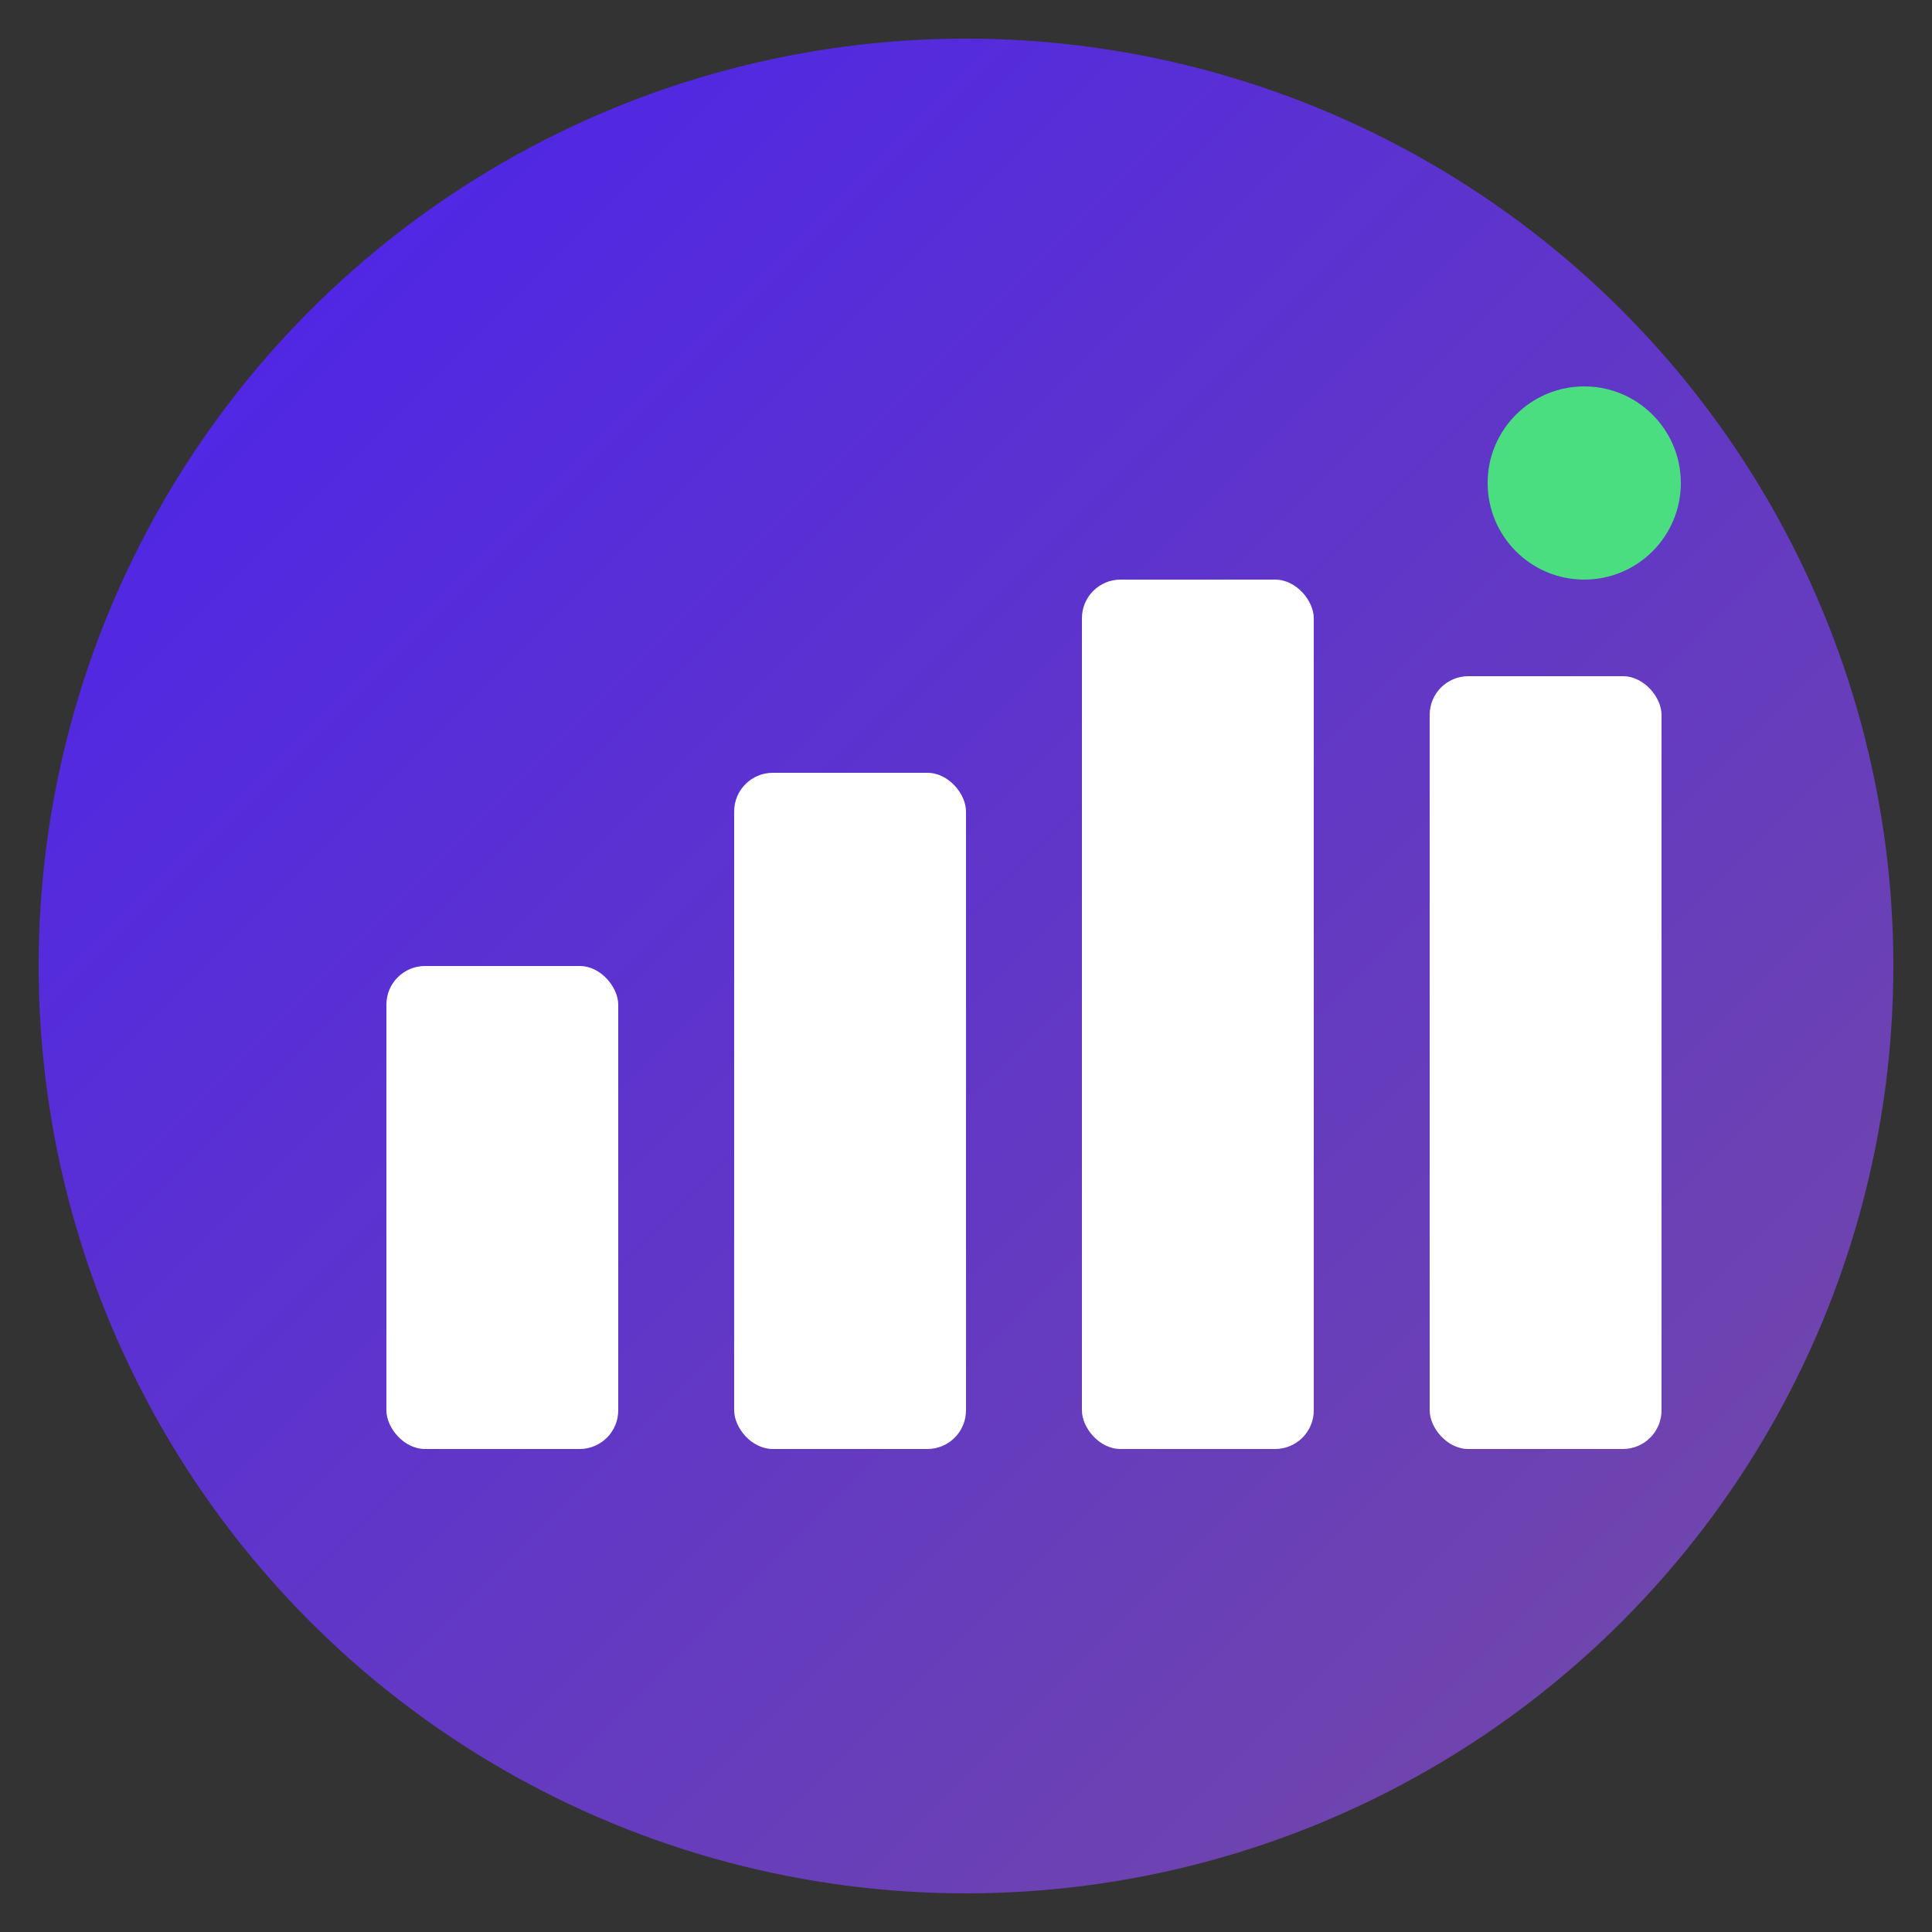
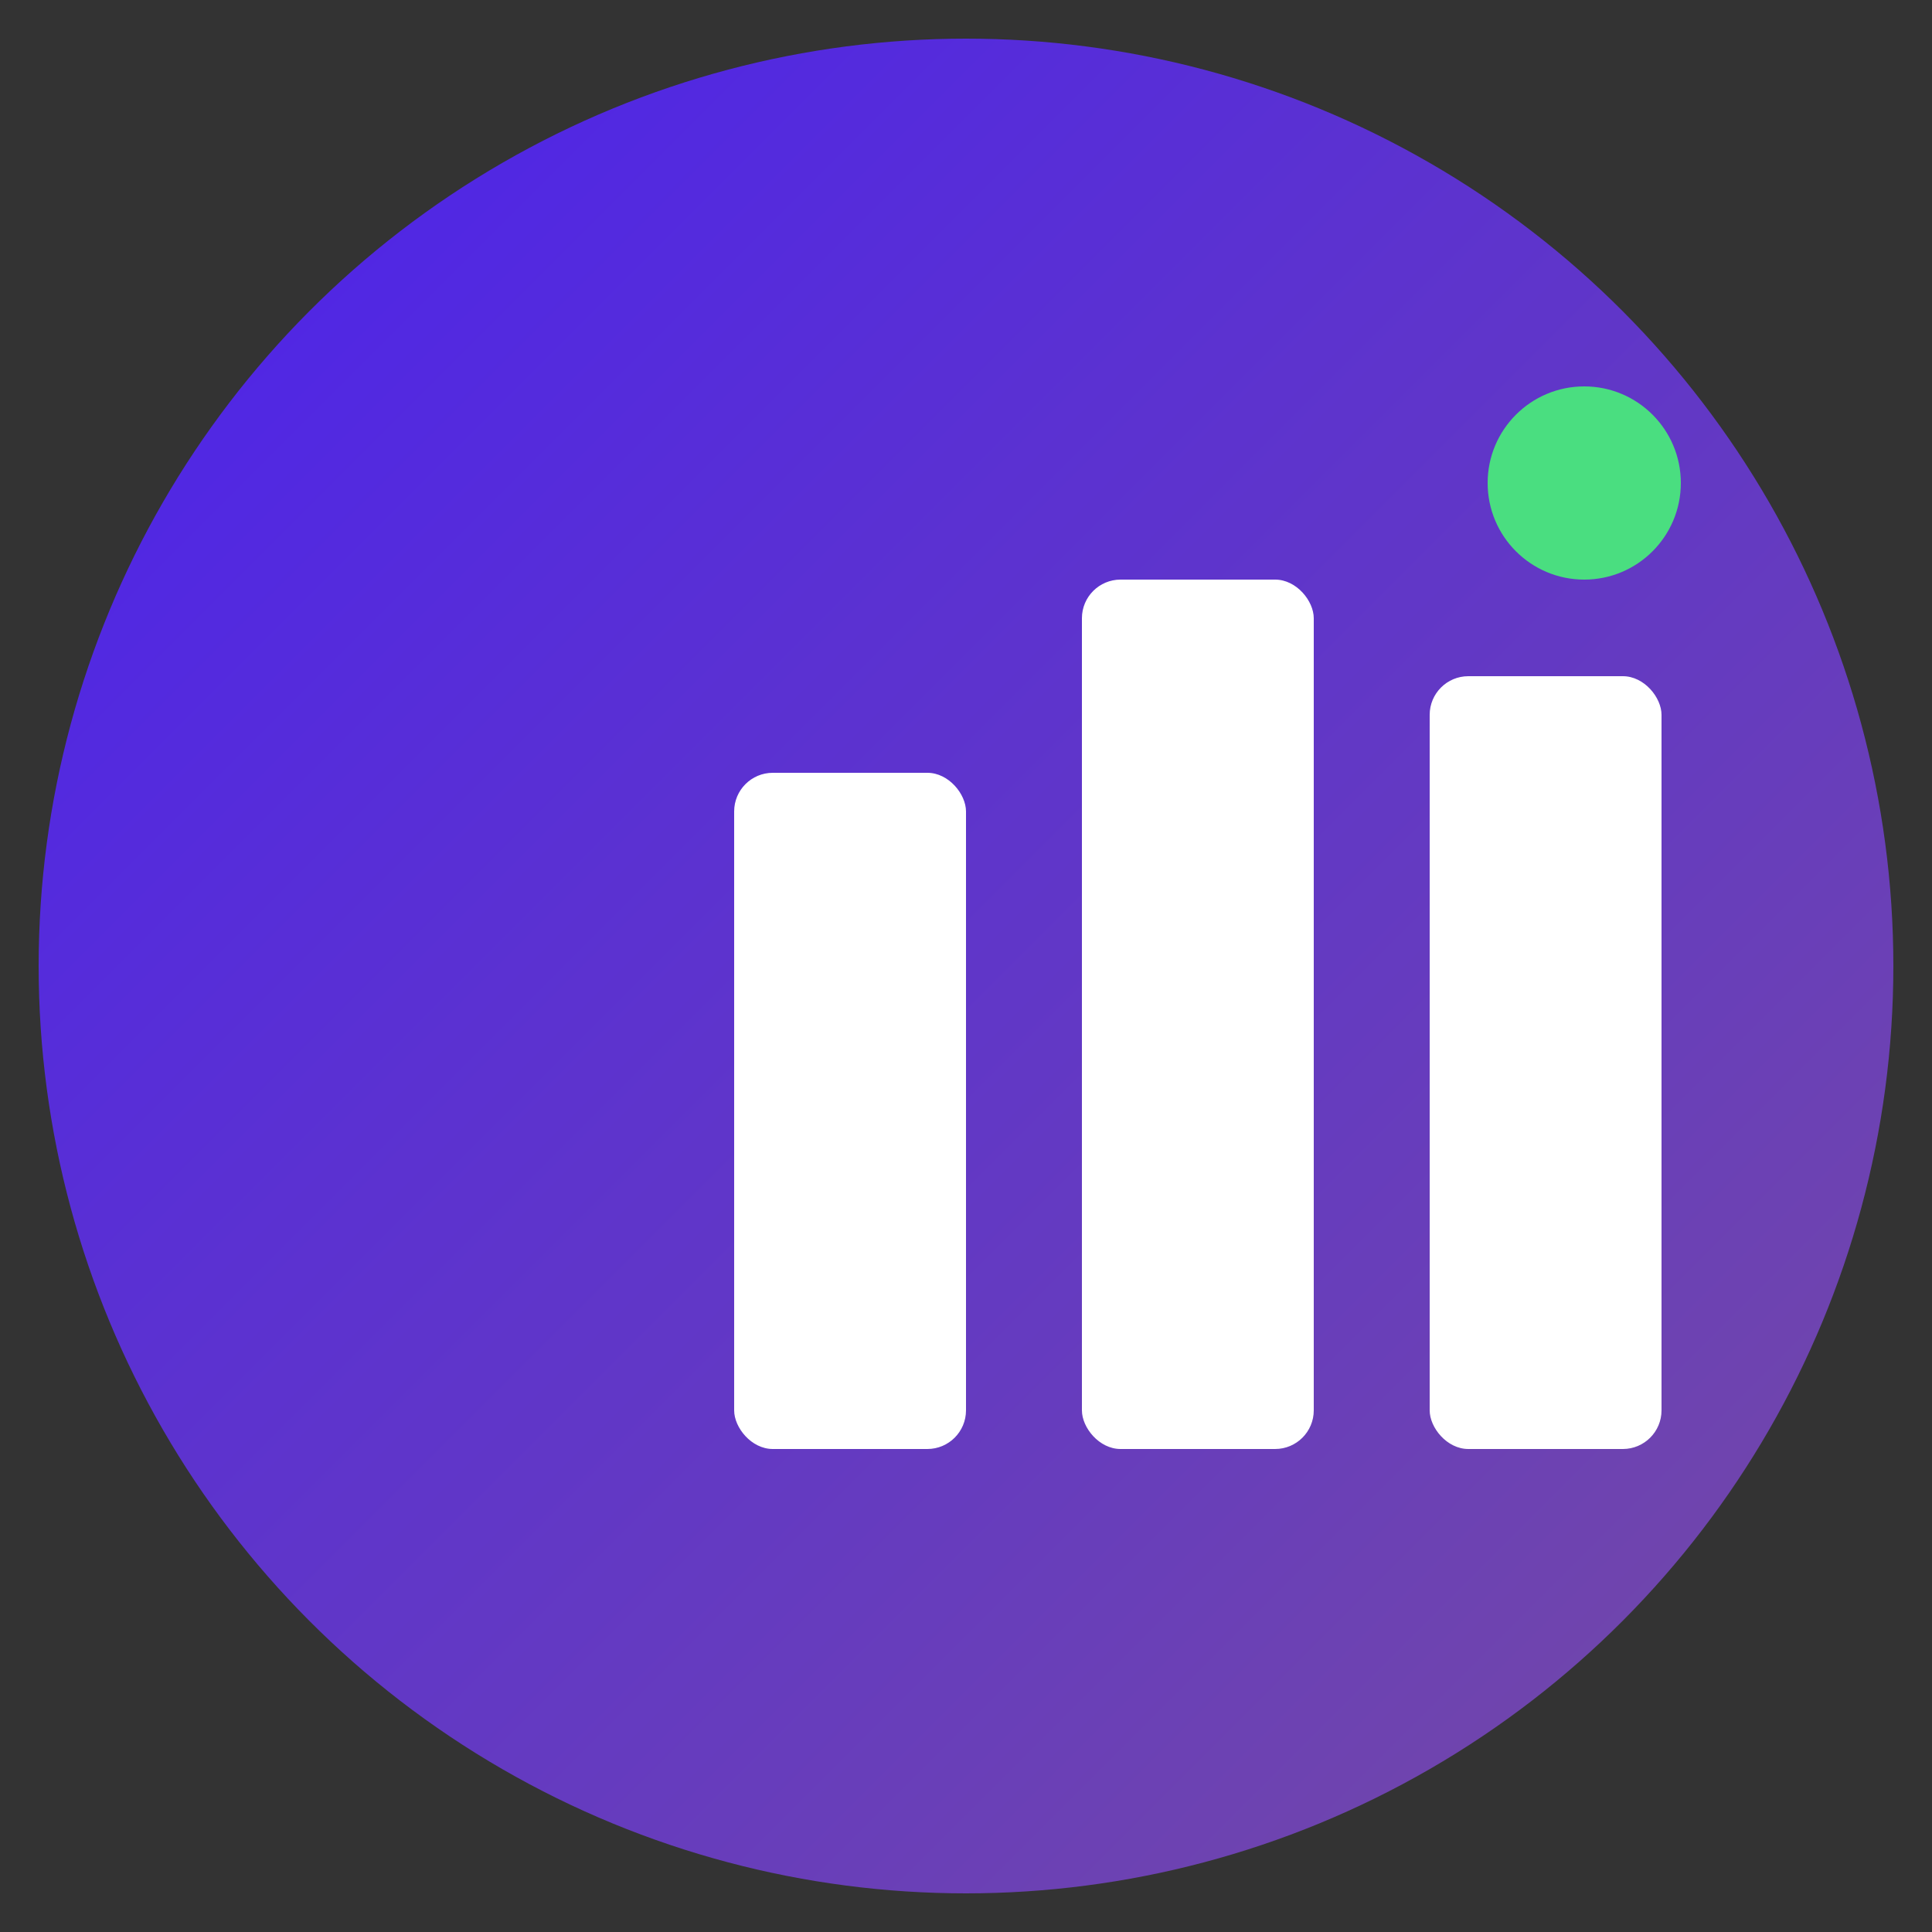
<svg xmlns="http://www.w3.org/2000/svg" viewBox="0 0 100 100">
  <rect x="0" y="0" width="100" height="100" fill="#333333" stroke="none" />
  <defs>
    <linearGradient id="bgGradient" x1="0%" y1="0%" x2="100%" y2="100%">
      <stop offset="0%" style="stop-color:#4a21ef;stop-opacity:1" />
      <stop offset="100%" style="stop-color:#764ba2;stop-opacity:1" />
    </linearGradient>
  </defs>
  <circle cx="50" cy="50" r="48" fill="url(#bgGradient)" />
-   <rect x="20" y="50" width="12" height="25" fill="white" rx="2" />
  <rect x="38" y="40" width="12" height="35" fill="white" rx="2" />
  <rect x="56" y="30" width="12" height="45" fill="white" rx="2" />
  <rect x="74" y="35" width="12" height="40" fill="white" rx="2" />
  <circle cx="82" cy="25" r="5" fill="#4ade80">
    <animate attributeName="opacity" values="1;0.3;1" dur="2s" repeatCount="indefinite" />
  </circle>
</svg>